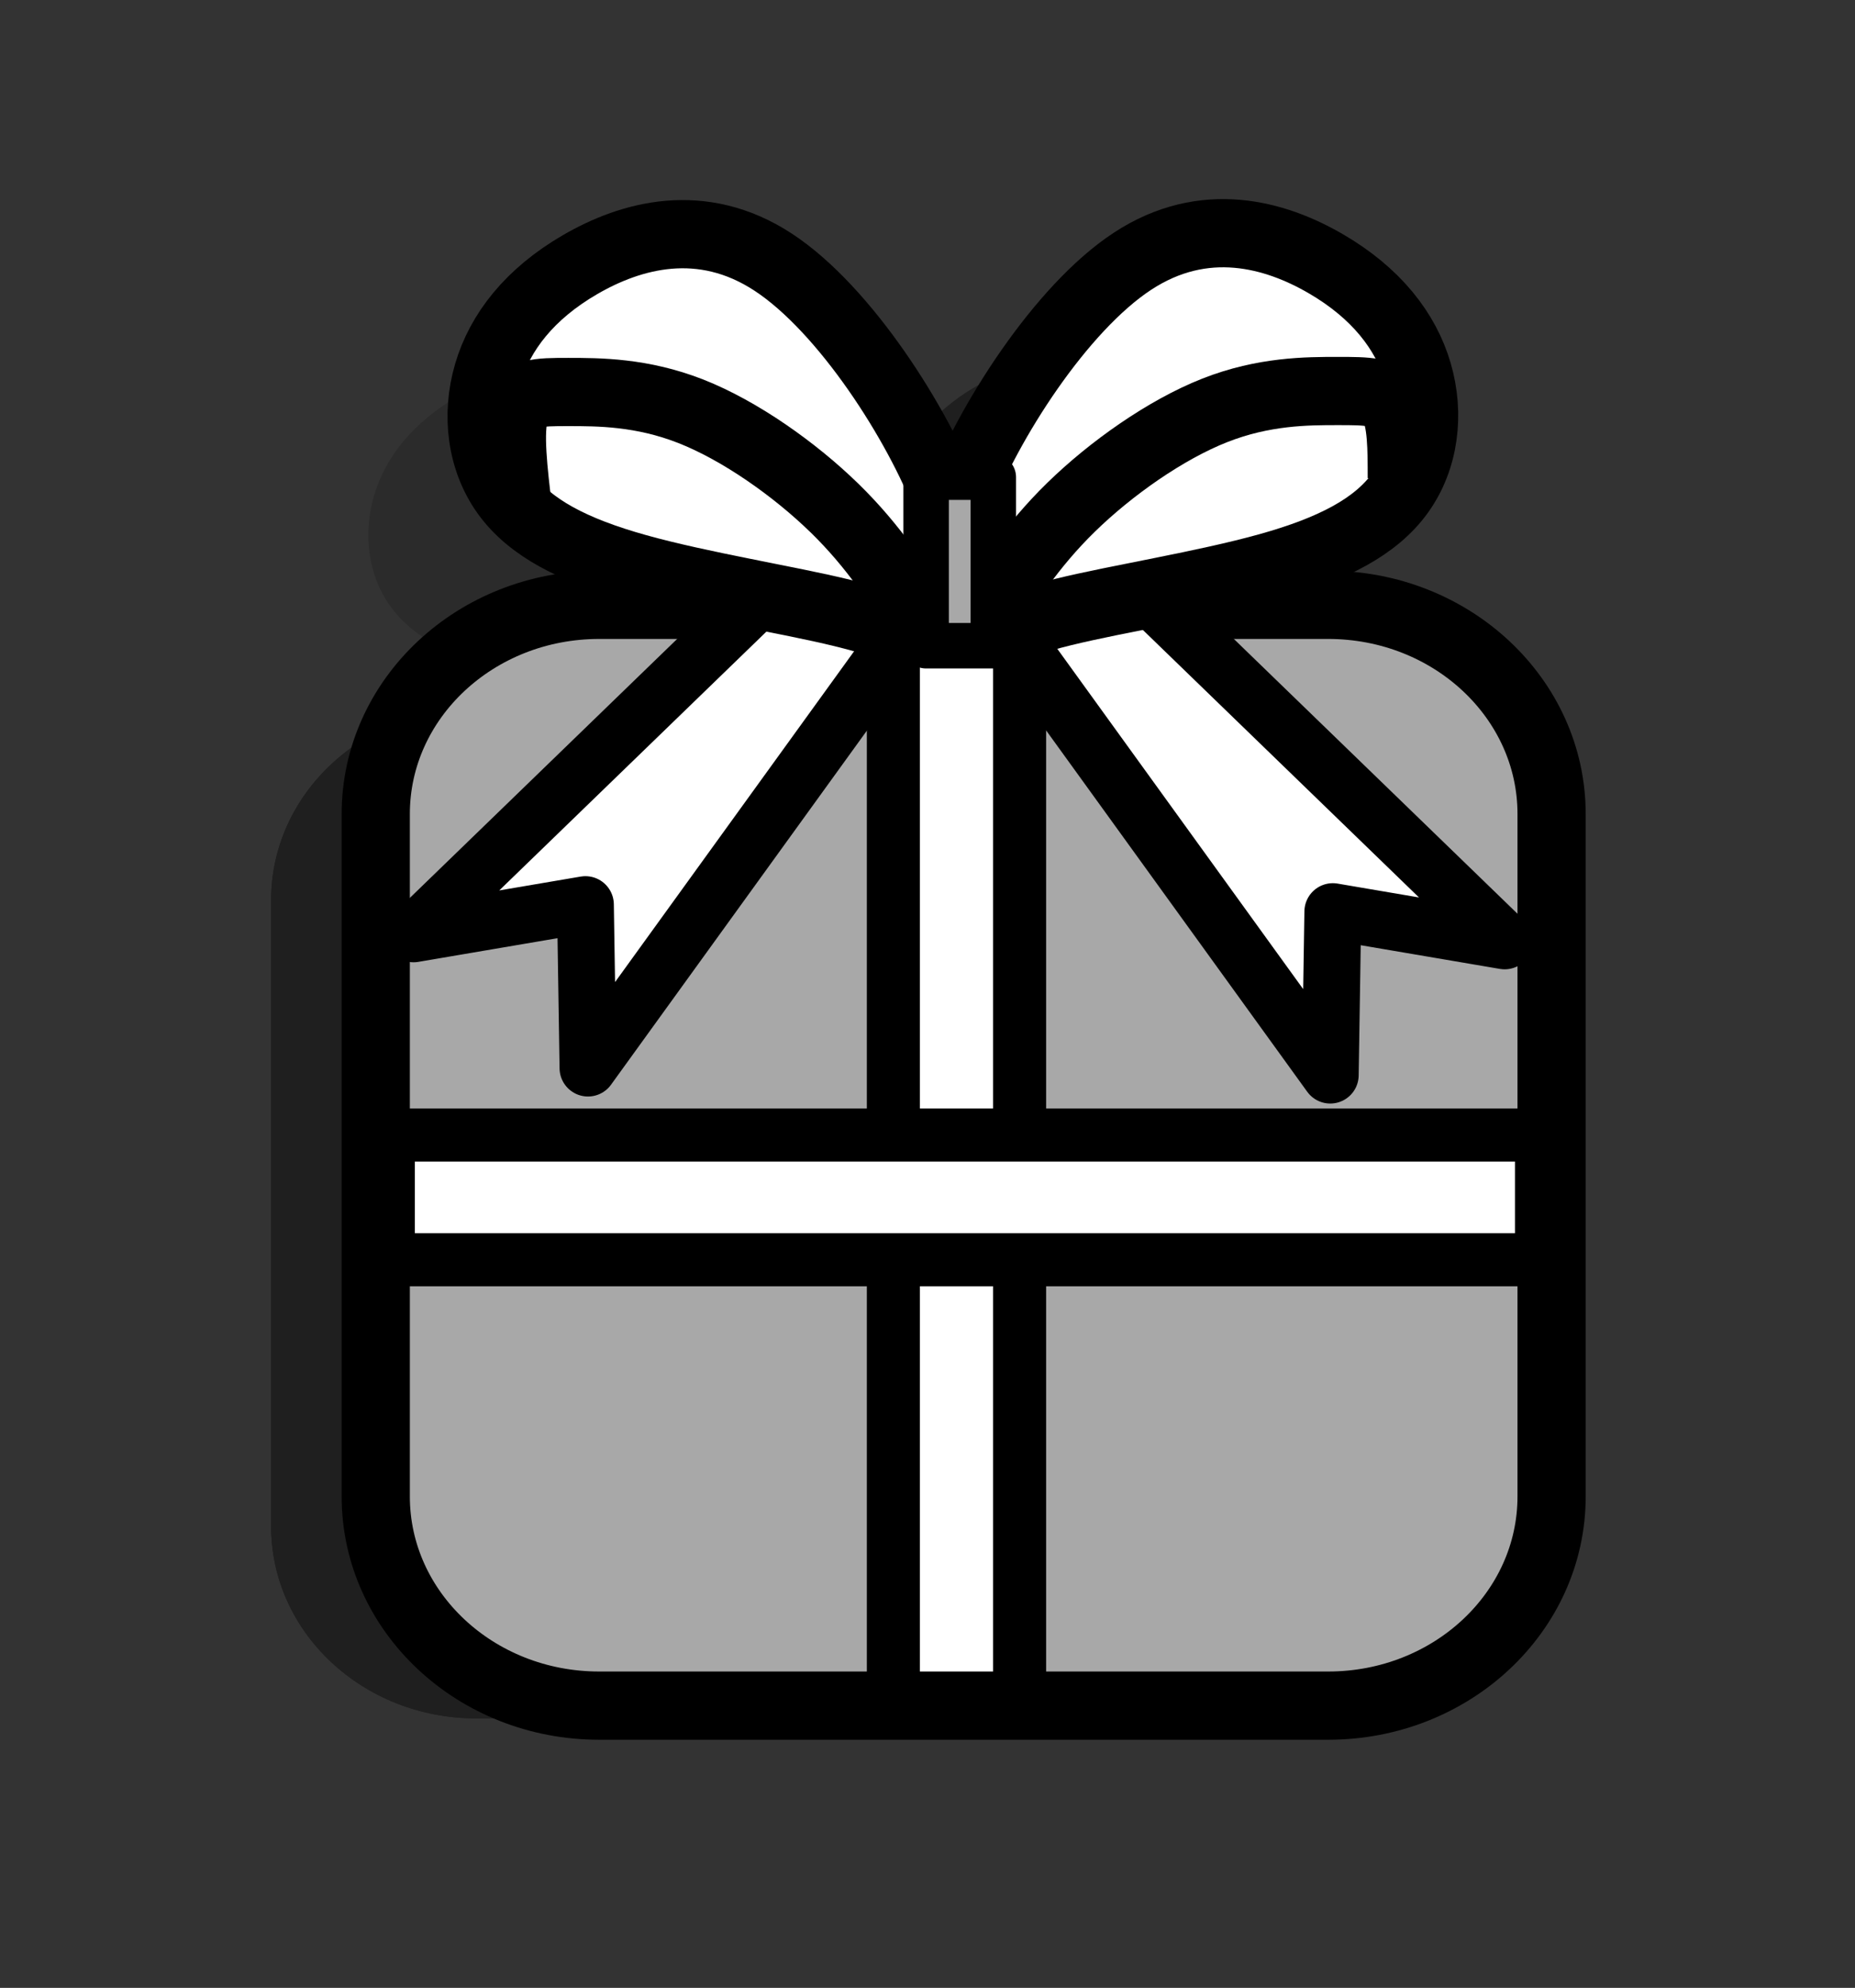
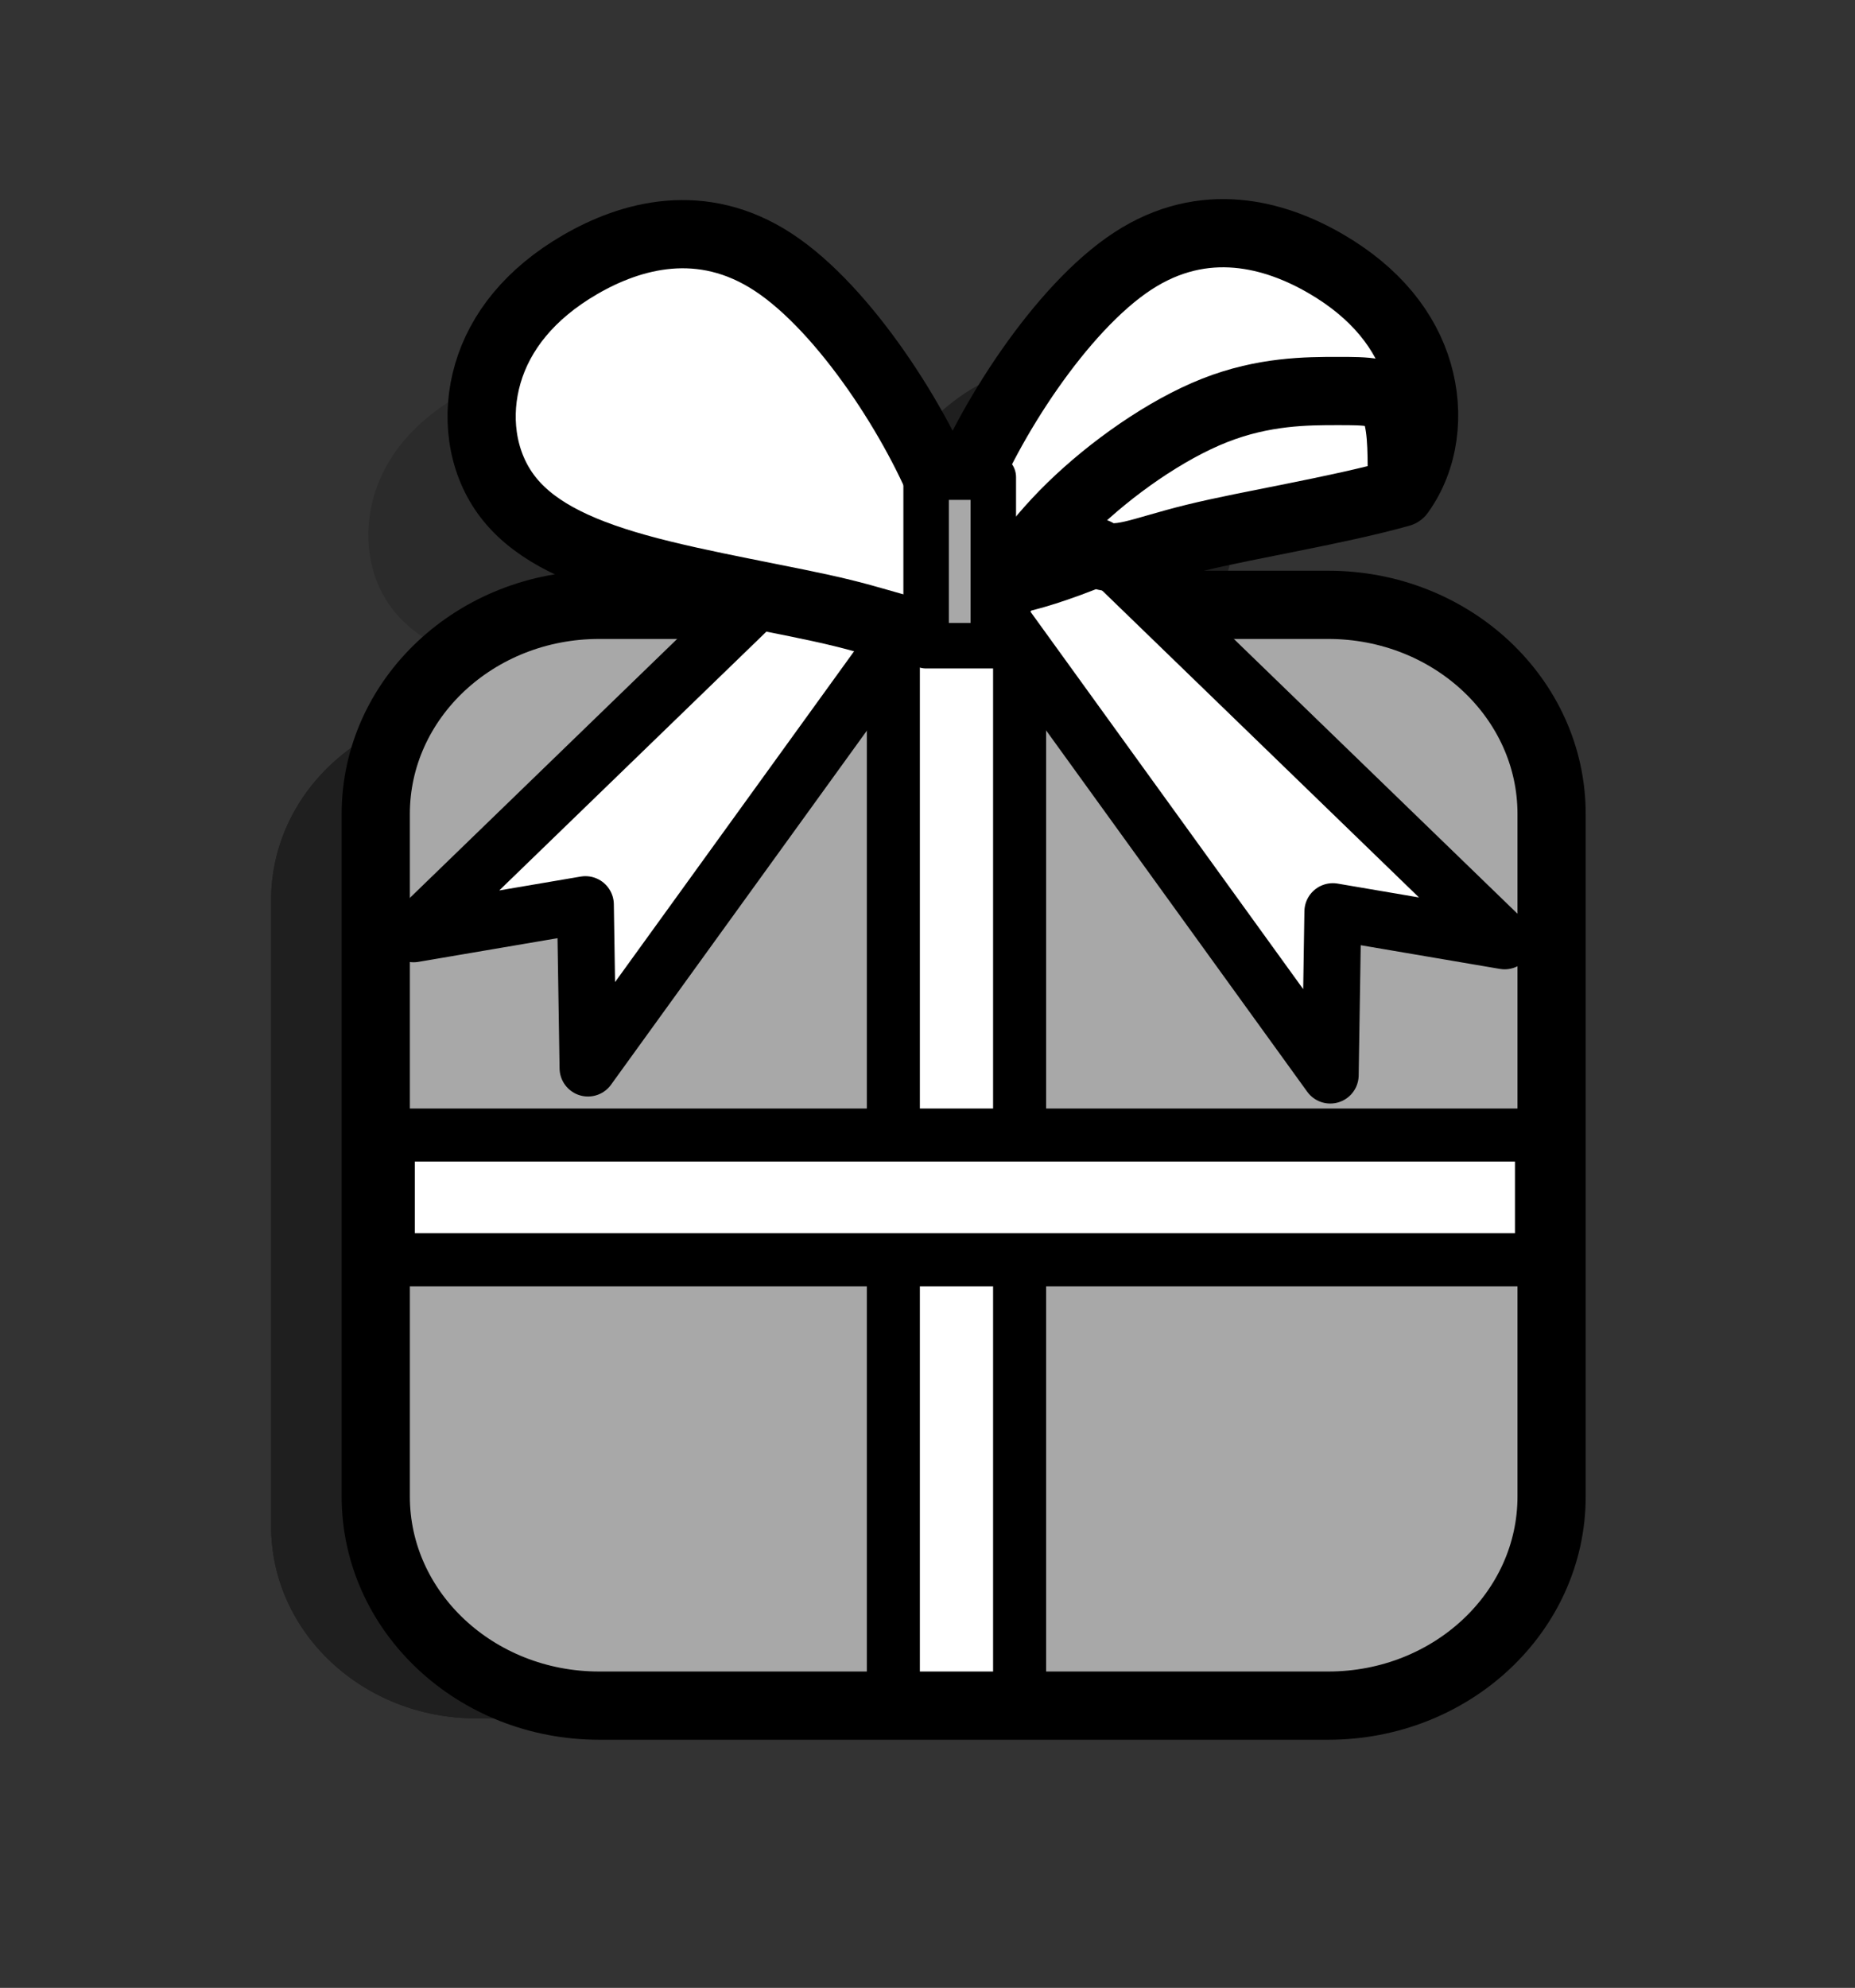
<svg xmlns="http://www.w3.org/2000/svg" xmlns:xlink="http://www.w3.org/1999/xlink" enable-background="new 0 0 489.597 524.424" height="524.424" id="レイヤー_1" overflow="visible" version="1.1" viewBox="0 0 489.597 524.424" width="489.597" xml:space="preserve">
  <rect x="0" y="0" width="489.597" height="524.424" fill="#333333" stroke="none" />
  <g opacity="0.39">
    <g>
      <g>
        <defs>
          <path d="M125.68,186.796h176.599c29.889,0,54.119,22.672,54.119,50.64v165.25      c0,27.968-24.23,50.641-54.119,50.641H125.68c-29.889,0-54.119-22.673-54.119-50.641v-165.25      C71.561,209.468,95.791,186.796,125.68,186.796z" id="XMLID_369_" />
        </defs>
        <use xlink:href="#XMLID_369_" />
        <clipPath id="XMLID_403_">
          <use xlink:href="#XMLID_369_" />
        </clipPath>
        <rect clip-path="url(#XMLID_403_)" height="348.268" width="64.563" x="180.748" y="147.704" />
      </g>
      <g>
        <path d="M125.68,186.796h176.599c29.889,0,54.119,22.672,54.119,50.64v165.25     c0,27.968-24.23,50.641-54.119,50.641H125.68c-29.889,0-54.119-22.673-54.119-50.641v-165.25     C71.561,209.468,95.791,186.796,125.68,186.796z" id="XMLID_284_" />
      </g>
    </g>
    <polygon points="238.982,165.473 345.027,268.159 303.402,261.077 302.783,316.23 216.828,181.761  " />
    <polygon points="186.772,163.772 80.728,266.458 122.352,259.376 122.971,298.959 208.926,180.06  " />
    <g>
      <path d="M212.793,161.316c7.008-18.506,24.641-46.265,42.048-57.695c17.408-11.431,34.59-6.531,46.797,0.545    c12.207,7.075,19.441,16.329,22.381,26.397c2.939,10.07,1.582,20.956-4.295,29.12c-5.879,8.165-16.277,13.608-31.876,17.962    c-15.599,4.355-36.397,7.621-49.735,10.886c-13.339,3.267-19.216,6.532-23.964,3.538    C209.402,189.076,205.785,179.823,212.793,161.316z" />
      <path d="M218.495,191.295c5.95-9.379,11.901-18.758,21.512-28.136c9.613-9.38,22.887-18.759,34.787-23.447    c11.9-4.69,22.428-4.69,29.752-4.69s11.443,0,13.504,3.518c2.059,3.517,2.059,10.551,2.059,17.586" />
      <path d="M302.279,186.796h-89.564c1.839-5.027,1.793-13.163-2.782-25.243    c-7.008-18.506-24.641-46.266-42.049-57.696c-17.407-11.43-34.588-6.531-46.796,0.544c-12.208,7.076-19.442,16.329-22.381,26.399    c-2.939,10.069-1.583,20.955,4.295,29.12s16.277,13.607,31.876,17.962c12.475,3.481,28.265,6.268,40.915,8.914H125.68    c-29.889,0-54.119,22.672-54.119,50.64v165.25c0,27.968,24.23,50.641,54.119,50.641h176.599c29.889,0,54.119-22.673,54.119-50.641    v-165.25C356.398,209.468,332.167,186.796,302.279,186.796z" opacity="0.39" />
-       <rect height="40.822" width="16.277" x="204.88" y="155.873" />
    </g>
  </g>
  <g>
    <g>
      <path d="M158.139,159.563h192.413c32.566,0,58.965,24.703,58.965,55.176v180.049    c0,30.473-26.398,55.176-58.965,55.176H158.139c-32.566,0-58.966-24.703-58.966-55.176V214.739    C99.173,184.266,125.573,159.563,158.139,159.563z" fill="#A8A8A8" id="XMLID_511_" />
    </g>
    <g>
      <defs>
        <path d="M158.139,159.563h192.413c32.566,0,58.965,24.703,58.965,55.176v180.049     c0,30.473-26.398,55.176-58.965,55.176H158.139c-32.566,0-58.966-24.703-58.966-55.176V214.739     C99.173,184.266,125.573,159.563,158.139,159.563z" id="XMLID_371_" />
      </defs>
      <clipPath id="XMLID_404_">
        <use xlink:href="#XMLID_371_" />
      </clipPath>
      <rect clip-path="url(#XMLID_404_)" fill="#FFFFFF" height="383.177" stroke="#000000" stroke-linejoin="round" stroke-width="14" width="33.321" x="235.787" y="117.093" />
    </g>
    <g>
      <path d="M158.139,159.563h192.413    c32.566,0,58.965,24.703,58.965,55.176v180.049c0,30.473-26.398,55.176-58.965,55.176H158.139    c-32.566,0-58.966-24.703-58.966-55.176V214.739C99.173,184.266,125.573,159.563,158.139,159.563z" fill="none" id="XMLID_285_" stroke="#000000" stroke-linejoin="round" stroke-width="18" />
    </g>
  </g>
  <polygon fill="#FFFFFF" points="281.587,136.332 397.128,248.214   351.777,240.497 351.101,283.625 257.449,154.079 " stroke="#000000" stroke-linejoin="round" stroke-width="15" />
  <polygon fill="#FFFFFF" points="224.702,134.479 109.162,246.36   154.513,238.644 155.188,281.772 248.839,152.225 " stroke="#000000" stroke-linejoin="round" stroke-width="15" />
  <g>
-     <path d="M253.053,131.803   c7.636-20.163,26.849-50.409,45.815-62.863c18.965-12.454,37.686-7.116,50.986,0.594s21.184,17.792,24.385,28.763   c3.203,10.971,1.725,22.832-4.68,31.728c-6.404,8.896-17.734,14.826-34.73,19.57c-16.996,4.745-39.656,8.303-54.189,11.861   c-14.532,3.559-20.936,7.116-26.109,3.854C249.358,162.048,245.417,151.967,253.053,131.803z" fill="#FFFFFF" stroke="#000000" stroke-linejoin="round" stroke-width="18" />
+     <path d="M253.053,131.803   c7.636-20.163,26.849-50.409,45.815-62.863c18.965-12.454,37.686-7.116,50.986,0.594s21.184,17.792,24.385,28.763   c3.203,10.971,1.725,22.832-4.68,31.728c-16.996,4.745-39.656,8.303-54.189,11.861   c-14.532,3.559-20.936,7.116-26.109,3.854C249.358,162.048,245.417,151.967,253.053,131.803z" fill="#FFFFFF" stroke="#000000" stroke-linejoin="round" stroke-width="18" />
    <path d="M259.266,164.466   c6.483-10.218,12.966-20.438,23.438-30.656c10.473-10.218,24.936-20.437,37.902-25.546c12.967-5.11,24.438-5.11,32.418-5.11   c7.979,0,12.467,0,14.711,3.832s2.244,11.496,2.244,19.16" fill="none" stroke="#000000" stroke-linejoin="round" stroke-width="18" />
    <path d="M249.938,132.061   c-7.636-20.164-26.849-50.409-45.815-62.863c-18.966-12.453-37.686-7.115-50.987,0.594c-13.301,7.71-21.183,17.792-24.386,28.763   c-3.202,10.971-1.724,22.832,4.68,31.728c6.405,8.896,17.735,14.826,34.731,19.57c16.996,4.745,39.657,8.303,54.189,11.861   c14.533,3.558,20.937,7.117,26.11,3.854C253.632,162.306,257.574,152.224,249.938,132.061z" fill="#FFFFFF" stroke="#000000" stroke-linejoin="round" stroke-width="18" />
-     <path d="M243.725,164.724   c-6.483-10.219-12.966-20.437-23.439-30.656c-10.473-10.218-24.936-20.437-37.903-25.546c-12.966-5.109-24.437-5.109-32.416-5.109   s-12.468,0-14.087,5.218c-1.62,5.218-0.37,15.653,0.88,26.089" fill="none" stroke="#000000" stroke-linejoin="round" stroke-width="18" />
    <rect fill="#A8A8A8" height="44.478" stroke="#000000" stroke-linejoin="round" stroke-width="12" width="17.735" x="244.432" y="125.873" />
  </g>
  <rect fill="#FFFFFF" height="32.899" stroke="#000000" stroke-linejoin="round" stroke-width="14" width="304.354" x="102.495" y="299.437" />
</svg>